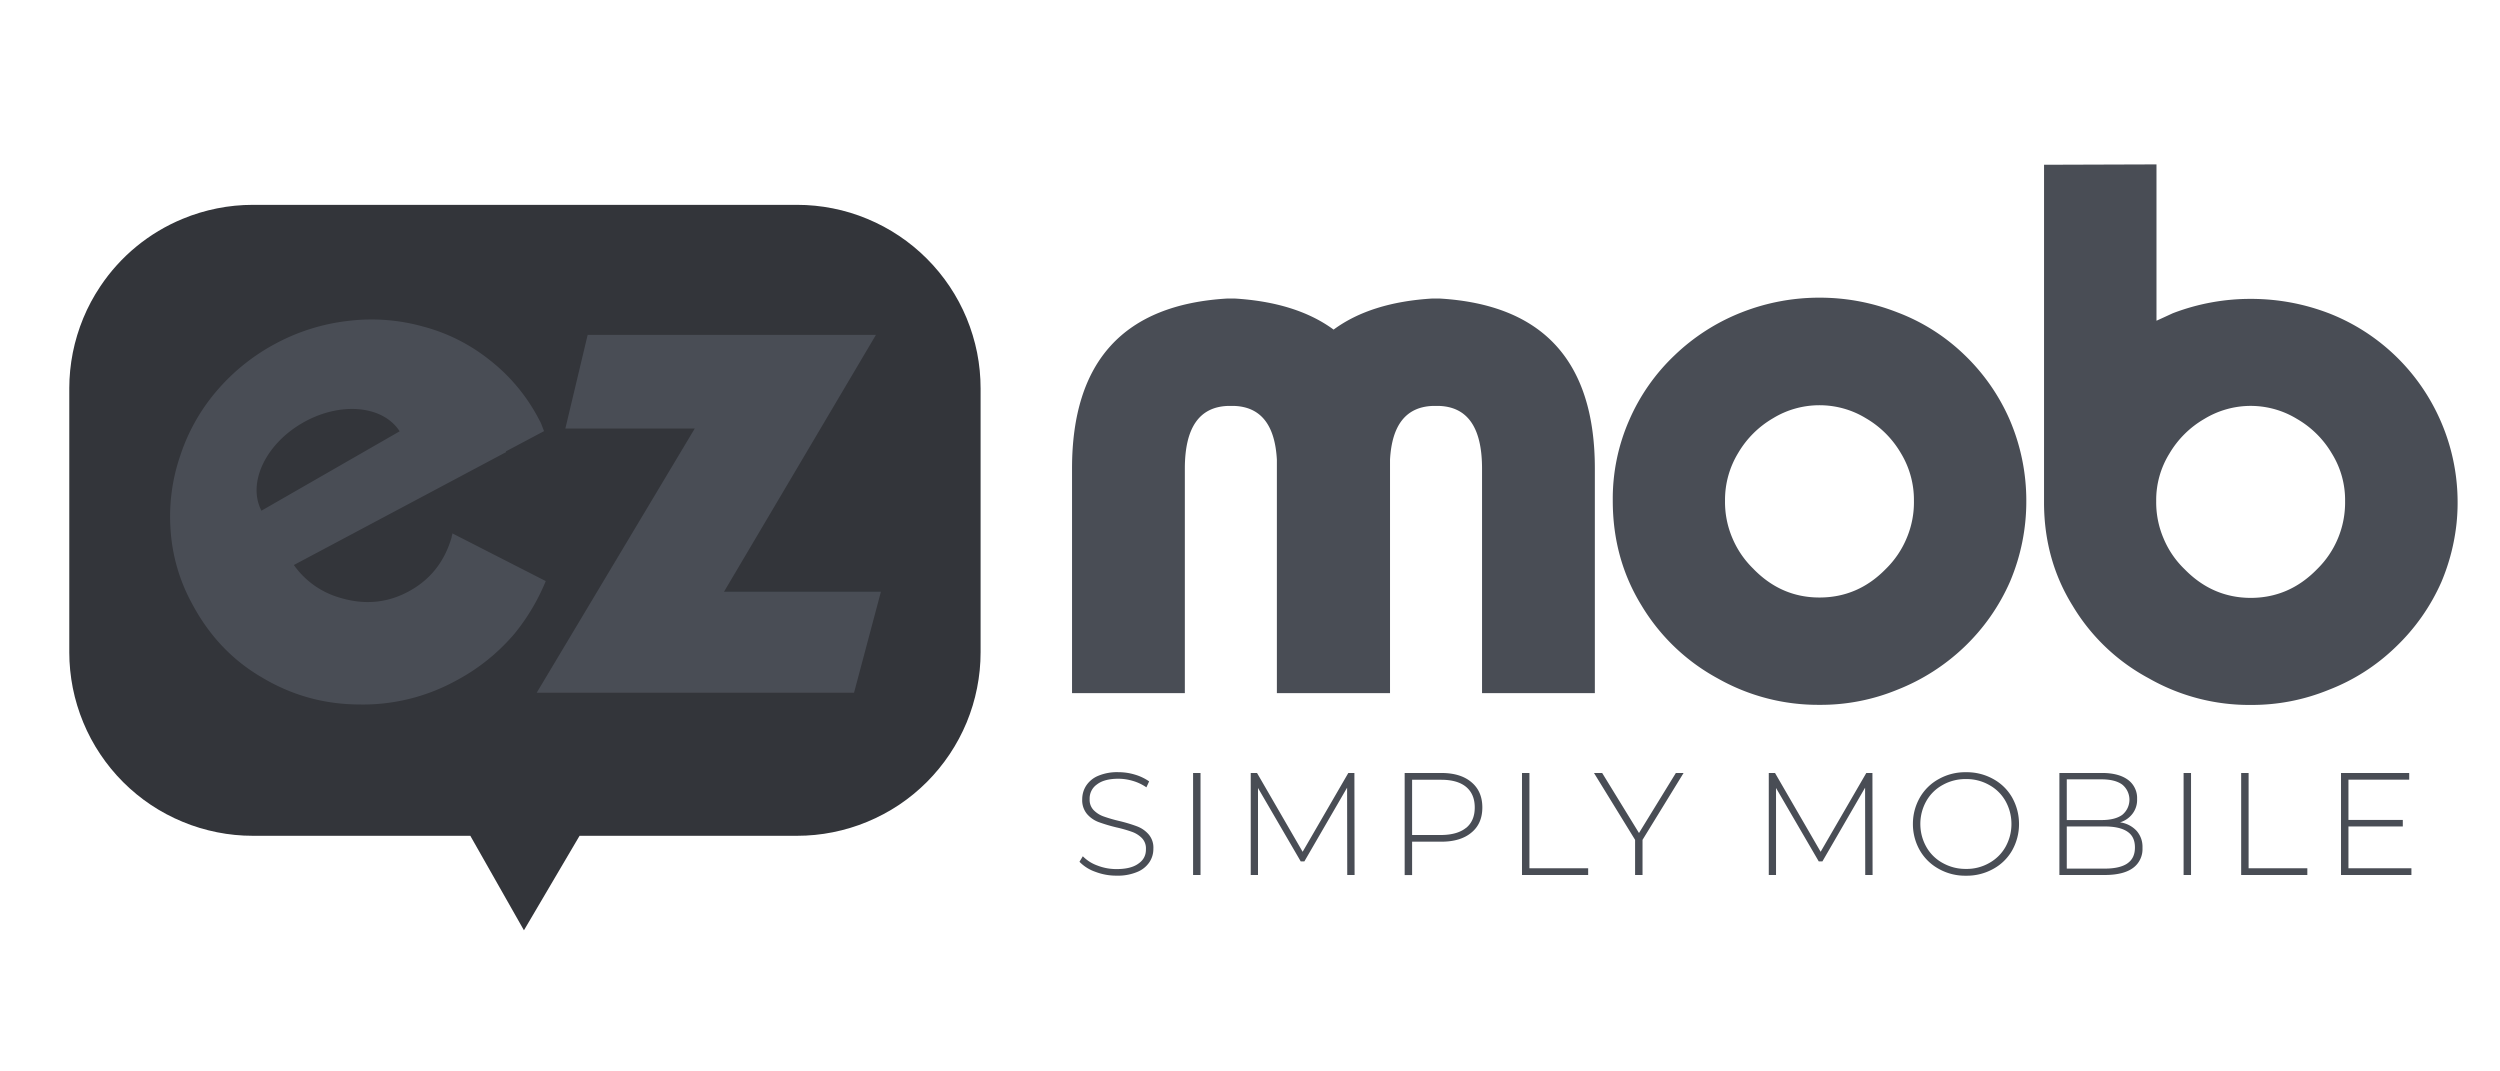
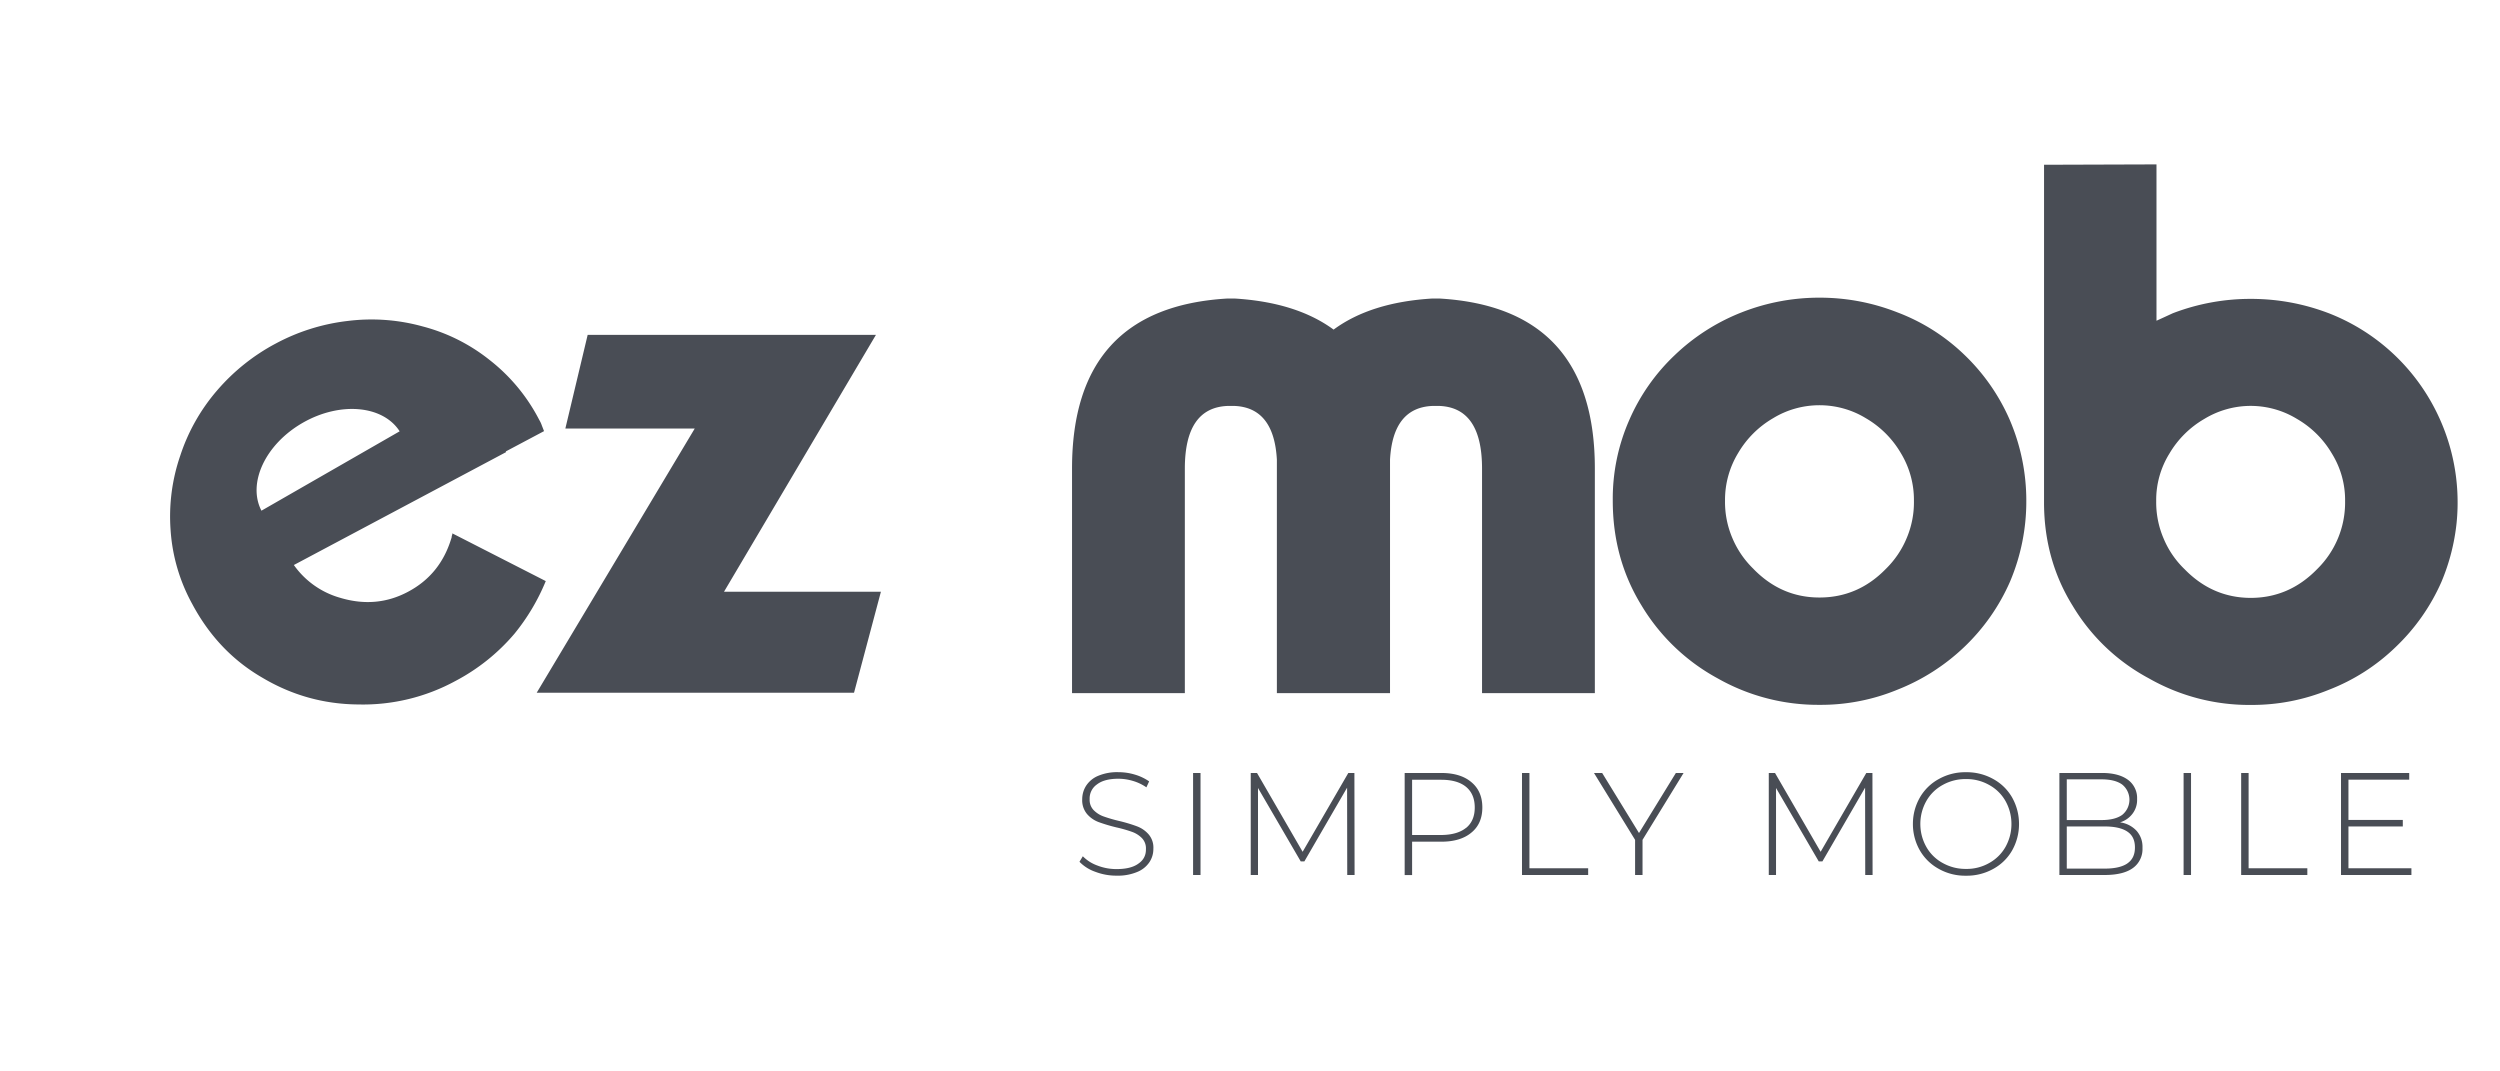
<svg xmlns="http://www.w3.org/2000/svg" fill="none" width="100%" viewBox="45 110 210 90" height="100%" version="1.0">
  <defs>
    <clipPath id="a">
-       <path d="M50 127h78v62H50Zm0 0" />
-     </clipPath>
+       </clipPath>
    <clipPath id="b">
      <path d="M111.95 127.207H66.245c-1.016 0-2.016.098-3.012.297-.992.2-1.957.488-2.89.879a15.33 15.33 0 0 0-6.922 5.68q-.846 1.261-1.426 2.664-.58 1.406-.879 2.894a15.6 15.6 0 0 0-.297 3.008v22.156c0 1.012.102 2.016.297 3.008q.299 1.488.88 2.894.58 1.403 1.425 2.665a15.4 15.4 0 0 0 1.918 2.34 15.3 15.3 0 0 0 5.004 3.34c.933.39 1.898.679 2.89.878.996.2 1.996.297 3.012.297h18.262l4.504 7.938 4.672-7.938h18.265a15.3 15.3 0 0 0 3.008-.297c.996-.2 1.957-.488 2.895-.879q1.4-.579 2.668-1.422a15.5 15.5 0 0 0 2.335-1.918 15.5 15.5 0 0 0 3.344-5.004q.581-1.406.875-2.894.298-1.489.297-3.008v-22.152q0-1.519-.293-3.008-.3-1.488-.879-2.895a15.4 15.4 0 0 0-3.344-5.003 15.4 15.4 0 0 0-5.004-3.344 15 15 0 0 0-2.894-.88 15.3 15.3 0 0 0-3.008-.296m0 0" />
    </clipPath>
    <linearGradient x1="162.523" gradientTransform="translate(24.592 79.494)scale(.184)" y1="237.589" x2="561.565" gradientUnits="userSpaceOnUse" y2="589.751" id="c">
      <stop stop-color="#33353A" offset="0" />
      <stop stop-color="#33353A" offset="1" />
    </linearGradient>
  </defs>
-   <path fill="none" d="M-30-30h360v360H-30z" />
  <g clip-path="url(#a)">
    <g clip-path="url(#b)">
-       <path fill="url(#c)" d="M50.82 127.207v60.938h76.551v-60.938Zm0 0" />
-     </g>
+       </g>
  </g>
  <path fill="#494D55" d="M86.121 140.234a15.2 15.2 0 0 1 4.145 4.98l.125.231q.074.148.125.301l.183.469-3.215 1.707.028.055-17.828 9.484a7.14 7.14 0 0 0 3.89 2.754q3.046.916 5.711-.512 2.699-1.435 3.617-4.453l.028-.078.02-.145.038-.12.012-.102 7.844 4.007a17.5 17.5 0 0 1-2.633 4.426 16.7 16.7 0 0 1-4.941 3.957 16.25 16.25 0 0 1-8.16 1.98q-4.344-.028-8.079-2.253-3.743-2.164-5.894-6.207a14.9 14.9 0 0 1-1.809-6.215 15.7 15.7 0 0 1 .813-6.223 16 16 0 0 1 3.078-5.46 17 17 0 0 1 4.968-3.973 16.9 16.9 0 0 1 6.047-1.887 16.1 16.1 0 0 1 6.262.461 15.15 15.15 0 0 1 5.625 2.816m-15.672 5.27c-3.156 1.8-4.687 5.078-3.488 7.394l11.61-6.668c-1.4-2.18-4.981-2.515-8.122-.726m35.367 14.203h13.18l-2.258 8.484H90.082l13.277-22.195H92.49l1.874-7.867h24.215Zm55.946-11.094v19.61h-9.504v-19.61q-.241-4.388-3.582-4.515h-.535q-3.612.13-3.614 5.261v18.864h-9.476v-18.864q0-13.54 13.09-14.285h.535q5.208.31 8.347 2.613 3.122-2.303 8.325-2.613h.53q13.09.744 13.09 14.285v18.864h-9.476v-18.864q.001-5.139-3.613-5.261h-.531q-3.345.128-3.586 4.515m27.511 18.364a16.8 16.8 0 0 1-6.394-6.133q-2.407-3.921-2.406-8.778a16.4 16.4 0 0 1 1.39-6.793 16.6 16.6 0 0 1 3.82-5.445 17.2 17.2 0 0 1 5.598-3.582 17.8 17.8 0 0 1 6.559-1.242q3.399 0 6.558 1.242a16.5 16.5 0 0 1 5.602 3.55 16.9 16.9 0 0 1 3.82 5.477 17.2 17.2 0 0 1 1.39 6.782 17.25 17.25 0 0 1-1.362 6.789 17 17 0 0 1-3.856 5.508 17.3 17.3 0 0 1-5.597 3.578 16.9 16.9 0 0 1-6.575 1.277 17.1 17.1 0 0 1-8.547-2.23m3.024-9.18q2.338 2.396 5.539 2.394c2.148 0 4.008-.796 5.566-2.394a7.8 7.8 0 0 0 1.77-2.621 7.7 7.7 0 0 0 .598-3.106 7.57 7.57 0 0 0-1.102-4.015 8.14 8.14 0 0 0-2.938-2.926 7.4 7.4 0 0 0-1.87-.813 7.55 7.55 0 0 0-4.048 0 7.4 7.4 0 0 0-1.87.813 8.14 8.14 0 0 0-2.938 2.926 7.57 7.57 0 0 0-1.102 4.015 7.7 7.7 0 0 0 .61 3.11 7.8 7.8 0 0 0 1.785 2.613ZM216.7 123.84l9.445-.031v13.132l.683-.312.68-.313a18.2 18.2 0 0 1 6.558-1.21q3.393-.001 6.563 1.21a16.94 16.94 0 0 1 8.707 7.66q.62 1.132 1.062 2.34.444 1.212.7 2.477.257 1.26.32 2.55.065 1.29-.063 2.571a17.4 17.4 0 0 1-1.277 4.969 17 17 0 0 1-3.855 5.48 16.7 16.7 0 0 1-5.594 3.578c-2.11.86-4.3 1.286-6.578 1.274a17 17 0 0 1-8.555-2.238 16.53 16.53 0 0 1-6.398-6.102c-1.582-2.55-2.38-5.406-2.399-8.559Zm11.816 33.984c1.558 1.594 3.402 2.39 5.535 2.399q3.228-.001 5.57-2.399a7.83 7.83 0 0 0 2.367-5.726 7.4 7.4 0 0 0-1.101-3.985 8.1 8.1 0 0 0-2.938-2.922 7.46 7.46 0 0 0-5.914-.816 7.5 7.5 0 0 0-1.875.816 8.13 8.13 0 0 0-2.937 2.922 7.4 7.4 0 0 0-1.102 3.985 7.7 7.7 0 0 0 .61 3.109 7.7 7.7 0 0 0 1.785 2.617m-91.512 25.406a3.4 3.4 0 0 1-1.328-.84l.281-.464q.522.526 1.219.777c.52.203 1.054.3 1.61.3q1.225 0 1.847-.464.638-.438.625-1.21a1.24 1.24 0 0 0-.328-.919 2.2 2.2 0 0 0-.82-.527 11 11 0 0 0-1.325-.38 14 14 0 0 1-1.512-.452 2.4 2.4 0 0 1-.968-.68 1.8 1.8 0 0 1-.399-1.23q0-.622.332-1.145a2.23 2.23 0 0 1 1.012-.828 4.1 4.1 0 0 1 1.695-.305q.716 0 1.395.207.64.187 1.187.567l-.23.5a3.9 3.9 0 0 0-1.133-.54 4.3 4.3 0 0 0-1.219-.183c-.793 0-1.39.16-1.8.477a1.43 1.43 0 0 0-.614 1.238 1.23 1.23 0 0 0 .332.918q.352.357.82.527.657.233 1.337.39c.511.122 1.011.27 1.503.454q.563.216.961.668a1.7 1.7 0 0 1 .399 1.207q.005.621-.336 1.137a2.25 2.25 0 0 1-1.035.82 4.2 4.2 0 0 1-1.715.305 4.9 4.9 0 0 1-1.793-.325m8.215-8.3h.625v8.57h-.625Zm12.949 8.57-.012-7.336-3.59 6.195h-.304l-3.59-6.168v7.309h-.61v-8.57h.528l3.832 6.62 3.836-6.62h.512l.015 8.57Zm10.43-7.797q.919.767.918 2.125 0 1.36-.918 2.11c-.61.511-1.457.765-2.532.765h-2.449v2.805h-.625v-8.578h3.074c1.075 0 1.922.254 2.532.773m-.438 3.836q.72-.598.719-1.71.001-1.114-.719-1.724-.727-.604-2.094-.605h-2.449v4.64h2.45c.91-.007 1.609-.214 2.093-.609Zm4.688-4.609h.625v8.004h4.933v.566h-5.558Zm10.125 5.617v2.953h-.625v-2.953l-3.453-5.617h.687l3.094 5.043 3.097-5.043h.649Zm18.707 2.953-.012-7.336-3.586 6.195h-.305l-3.59-6.168v7.309h-.609v-8.57h.524l3.832 6.62 3.836-6.62h.515l.012 8.57Zm6.183-.512a4.1 4.1 0 0 1-1.597-1.558 4.45 4.45 0 0 1-.582-2.215q0-1.186.582-2.219a4.1 4.1 0 0 1 1.597-1.559 4.5 4.5 0 0 1 2.278-.57 4.55 4.55 0 0 1 2.277.563q1.015.553 1.598 1.554.58 1.04.582 2.23a4.5 4.5 0 0 1-.582 2.227 4.05 4.05 0 0 1-1.598 1.555 4.55 4.55 0 0 1-2.277.563 4.5 4.5 0 0 1-2.278-.57m4.223-.492a3.53 3.53 0 0 0 1.375-1.355c.332-.598.5-1.243.5-1.926q-.001-1.032-.5-1.93a3.5 3.5 0 0 0-1.375-1.351 3.84 3.84 0 0 0-1.945-.493 3.9 3.9 0 0 0-1.953.493 3.5 3.5 0 0 0-1.375 1.351 3.9 3.9 0 0 0-.504 1.93c0 .683.168 1.328.504 1.926a3.5 3.5 0 0 0 1.382 1.355q.915.504 1.957.492a3.8 3.8 0 0 0 1.934-.492m12.398-2.697q.52.621.485 1.434.023.492-.188.938-.21.445-.61.738-.794.584-2.362.59h-3.82v-8.57h3.577q1.394-.001 2.172.566.388.282.594.715.207.432.184.91a1.9 1.9 0 0 1-.387 1.234 2.05 2.05 0 0 1-1.047.723 2.3 2.3 0 0 1 1.402.723m-5.875-4.335v3.418h2.926q1.126 0 1.73-.434a1.638 1.638 0 0 0 0-2.547q-.604-.438-1.73-.437Zm5.086 7.062c.43-.293.64-.734.64-1.343 0-.606-.21-1.047-.64-1.332q-.644-.43-1.89-.43h-3.196v3.539h3.196q1.255 0 1.894-.434Zm4.727-7.598h.625v8.57h-.625Zm4.836 0h.625v8.004h4.933v.566h-5.558Zm14.301 8.004v.566h-5.914v-8.57h5.73v.562h-5.105v3.38h4.566v.55h-4.566v3.512Zm0 0" />
</svg>